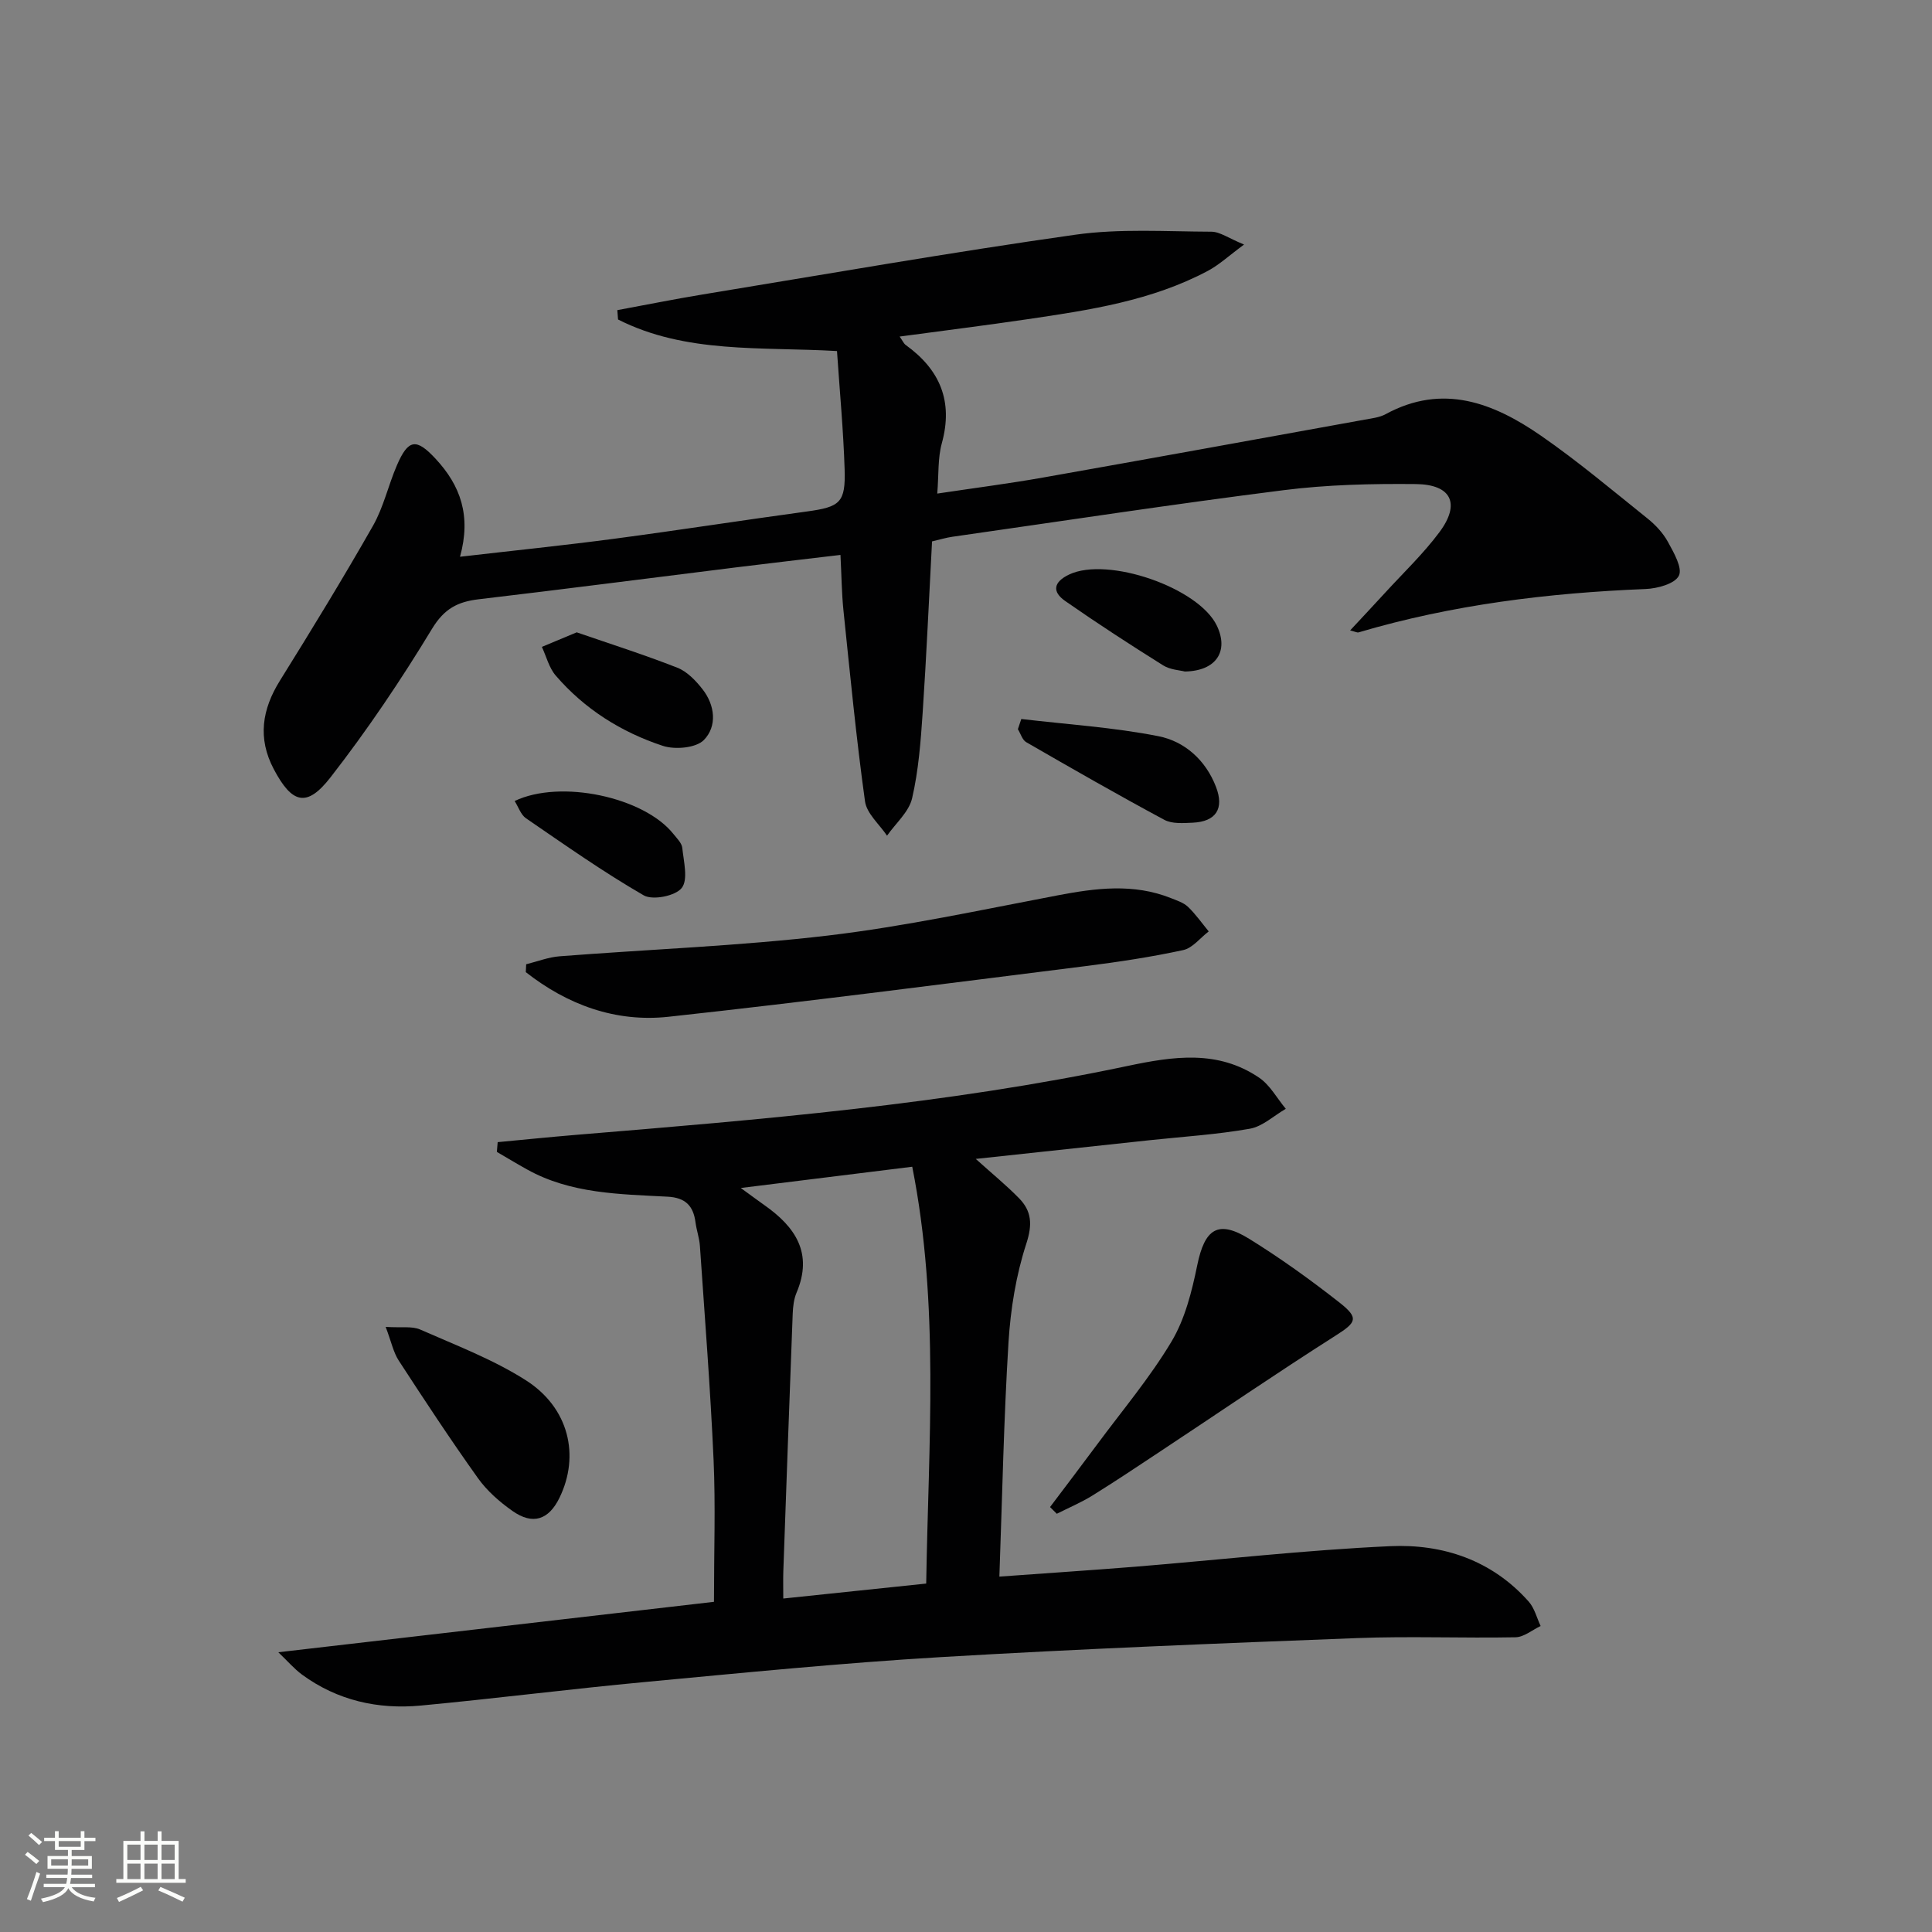
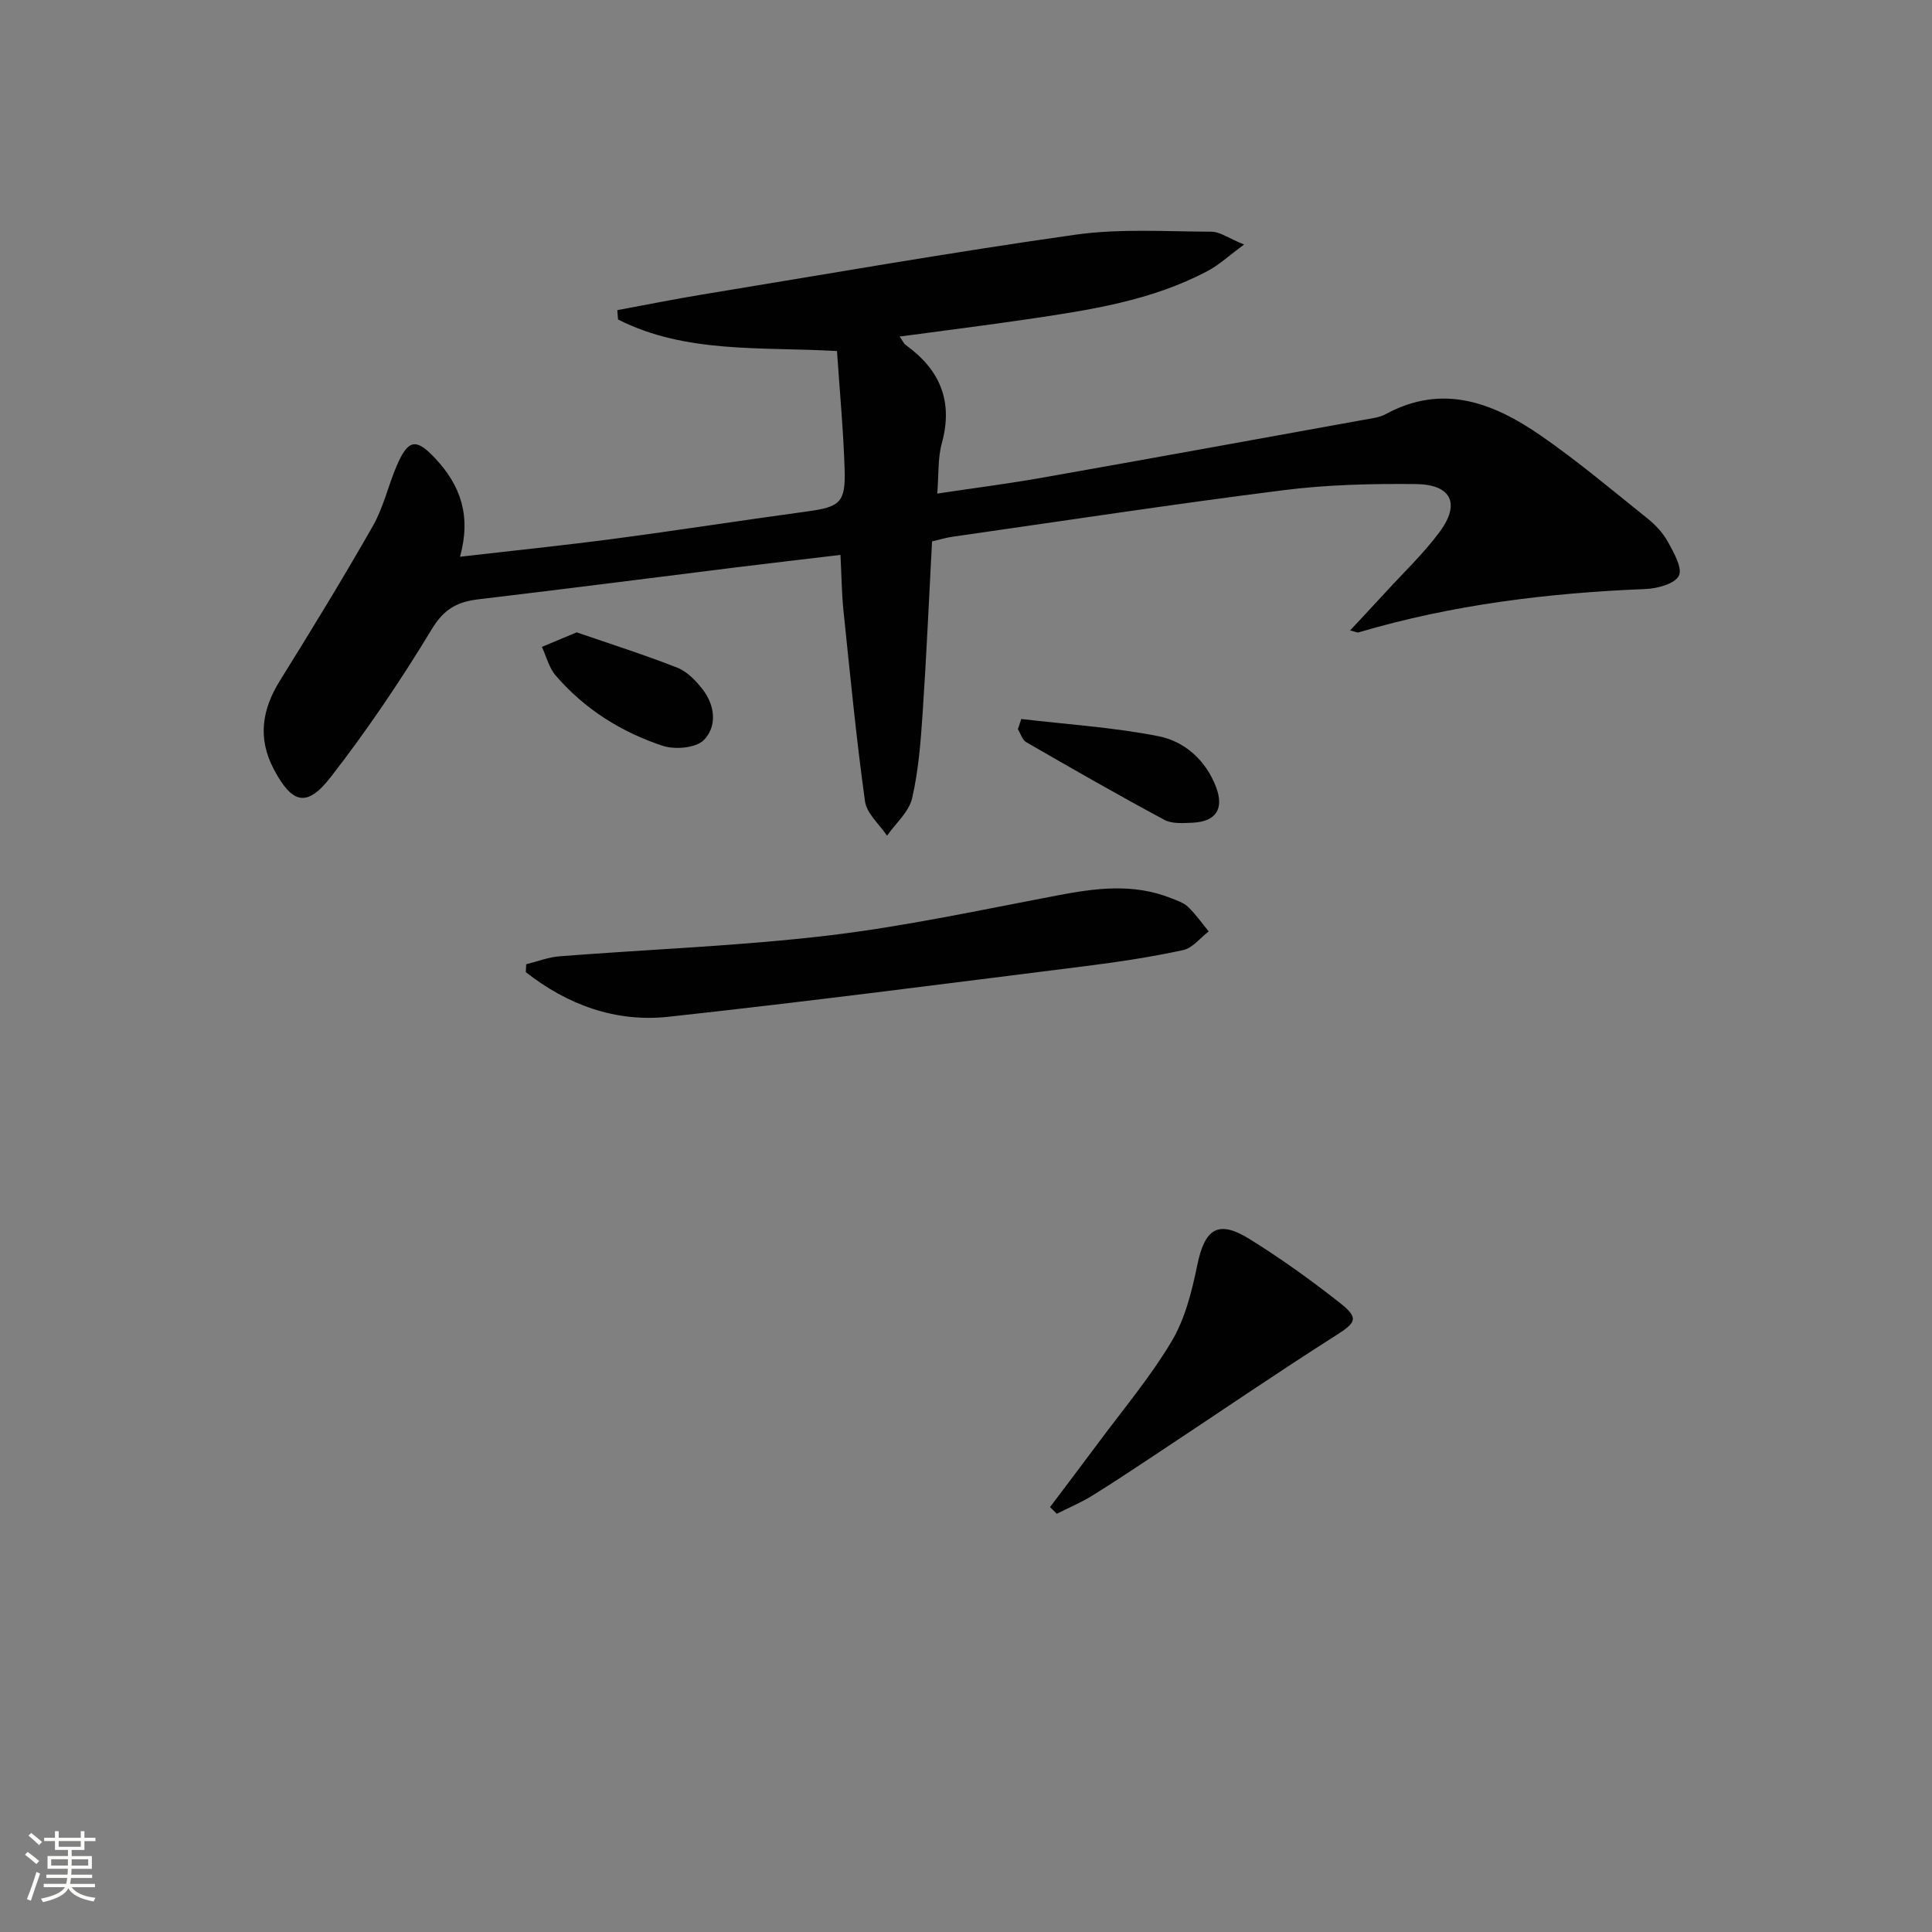
<svg xmlns="http://www.w3.org/2000/svg" enable-background="new 0 0 400 400" viewBox="0 0 400 400">
  <rect x="0" y="0" width="400" height="400" fill="#808080" stroke="none" />
  <path d="m5.17 384 .55-.58c.85.61 1.65 1.24 2.4 1.87l-.59.64c-.83-.73-1.62-1.38-2.36-1.93m1.22 9.53-.82-.34c.71-1.76 1.37-3.64 1.98-5.63.24.13.5.25.76.36-.6 1.67-1.24 3.54-1.92 5.61m-.5-13.5.57-.54c.56.44 1.31 1.06 2.26 1.87l-.64.64c-.68-.66-1.41-1.32-2.19-1.97m3.25.46h2.24v-1.36h.77v1.36h4.57v-1.36h.76v1.36h2.28v.69h-2.28v1.84h-2.64v1.26h4.18v2.64h-4.21c0 .45-.02.86-.05 1.21h4.32v.69h-4.38c-.04.34-.1.75-.19 1.22h5.15v.69h-4.82c.87 1.19 2.51 1.92 4.93 2.19-.17.31-.3.57-.37.76-2.77-.49-4.52-1.41-5.26-2.76-.56 1.26-2.3 2.23-5.24 2.9-.12-.24-.26-.48-.43-.72 2.73-.55 4.38-1.34 4.96-2.38h-4.38v-.69h4.65c.1-.38.17-.79.21-1.22h-4.32v-.69h4.4c.03-.34.05-.75.05-1.21h-4.2v-2.64h4.23v-1.26h-2.69v-1.84h-2.24zm1.46 4.46v1.29h3.45c.01-.4.02-.57.01-.53v-.32-.45h-3.46zm1.55-2.59h4.57v-1.19h-4.57zm6.11 2.59h-3.42v.77c-.01.19-.01.37-.02.53h3.44z" fill="#fbfcfa" />
-   <path d="m32.63 379.16h.82v1.98h3.54v7.89h1.46v.78h-14.37v-.78h1.46v-7.89h3.55v-1.98h.82v1.98h2.73v-1.98zm-3.49 11.48.5.73c-1.61.82-3.28 1.63-5 2.41-.13-.27-.28-.55-.44-.82 1.75-.72 3.4-1.49 4.94-2.32m-2.78-5.55h2.73v-3.18h-2.73zm0 3.95h2.73v-3.2h-2.73zm3.54-3.95h2.73v-3.18h-2.73zm0 3.95h2.73v-3.2h-2.73zm7.89 4.68c-1.84-.92-3.51-1.7-5.02-2.32l.45-.73c1.89.8 3.57 1.55 5.04 2.23zm-1.62-11.81h-2.73v3.18h2.73zm-2.73 7.13h2.73v-3.2h-2.73z" fill="#fbfcfa" />
  <g fill="#010102">
-     <path d="m57.62 342.08c30.71-3.55 60.29-6.98 90.2-10.44 0-10.47.34-19.94-.08-29.38-.66-14.77-1.82-29.52-2.83-44.28-.11-1.64-.69-3.24-.91-4.88-.44-3.45-2.09-5.15-5.8-5.34-9.93-.53-20.01-.59-29.08-5.64-2.11-1.17-4.17-2.42-6.25-3.63.06-.67.12-1.35.17-2.02 5.41-.51 10.81-1.06 16.22-1.51 38.24-3.16 76.5-6.3 114.12-14.25 9.61-2.03 18.76-3.39 27.32 2.42 2.25 1.53 3.69 4.26 5.51 6.44-2.47 1.42-4.8 3.65-7.44 4.12-6.85 1.21-13.84 1.64-20.77 2.38-11.71 1.26-23.43 2.52-35.98 3.87 3.43 3.09 6.35 5.47 8.96 8.14 2.62 2.68 2.8 5.43 1.51 9.4-2.13 6.52-3.26 13.54-3.69 20.42-.98 15.9-1.29 31.85-1.89 48.52 9.87-.72 19.07-1.32 28.27-2.06 17.54-1.43 35.06-3.44 52.63-4.24 10.91-.5 21.08 2.89 28.69 11.47 1.2 1.35 1.67 3.35 2.47 5.06-1.73.81-3.44 2.29-5.19 2.33-10.95.21-21.92-.25-32.85.17-28.74 1.1-57.48 2.24-86.19 3.94-20.39 1.21-40.74 3.23-61.08 5.14-15.54 1.45-31.02 3.43-46.56 4.89-8.86.83-17.25-1.05-24.57-6.41-1.65-1.22-3.01-2.83-4.91-4.63zm95.75-96.12c2.47 1.79 3.65 2.68 4.86 3.53 6.42 4.5 10.16 9.95 6.69 18.14-.57 1.34-.74 2.91-.8 4.38-.68 17.75-1.31 35.5-1.94 53.25-.06 1.75-.01 3.5-.01 5.7 10.33-1.08 19.83-2.08 29.59-3.1.46-29.08 2.79-57.68-2.89-86.3-11.95 1.48-23.12 2.86-35.5 4.4z" />
    <path d="m95.24 115.27c11.15-1.29 21.53-2.35 31.87-3.72 13.32-1.76 26.61-3.84 39.93-5.65 6.88-.94 8.05-1.81 7.83-8.76-.26-8.1-1.02-16.19-1.58-24.46-15.82-.91-31.3.57-45.33-6.53-.05-.65-.1-1.3-.15-1.94 5.88-1.08 11.74-2.27 17.64-3.24 25.7-4.22 51.36-8.72 77.14-12.37 9.25-1.31 18.8-.66 28.21-.63 1.78.01 3.56 1.35 6.77 2.66-3.15 2.32-5.15 4.2-7.48 5.44-11.64 6.2-24.48 8.12-37.29 10.01-8.66 1.28-17.35 2.36-26.54 3.6.6.84.84 1.45 1.28 1.76 7.08 5.11 9.85 11.65 7.45 20.35-.85 3.09-.62 6.48-.94 10.4 7.87-1.18 14.91-2.08 21.9-3.32 22.22-3.93 44.41-7.97 66.61-11.99 1.47-.27 3.05-.44 4.32-1.13 11.85-6.45 22.35-2.33 32.17 4.46 7.64 5.29 14.78 11.31 22.04 17.13 1.66 1.33 3.23 3.01 4.24 4.86 1.21 2.21 3.06 5.42 2.26 7-.85 1.68-4.44 2.65-6.89 2.75-20.15.81-40.03 3.24-59.43 8.98-.27.08-.62-.13-1.74-.41 2.58-2.77 4.9-5.24 7.19-7.74 3.81-4.17 7.94-8.09 11.3-12.6 4.39-5.89 2.51-9.88-4.9-9.96-9.13-.09-18.35.12-27.4 1.27-22.88 2.89-45.69 6.38-68.53 9.64-1.29.18-2.54.57-4.22.96-.64 11.9-1.15 23.67-1.94 35.43-.4 5.95-.85 11.98-2.19 17.76-.66 2.83-3.4 5.18-5.19 7.74-1.58-2.36-4.21-4.58-4.56-7.11-1.82-13.12-3.09-26.32-4.46-39.51-.37-3.6-.4-7.24-.62-11.51-7.41.88-14.44 1.69-21.46 2.56-17.81 2.21-35.6 4.52-53.42 6.62-4.36.51-7.15 1.94-9.68 6.11-6.43 10.61-13.4 20.97-21.02 30.76-4.93 6.34-7.98 5.44-11.75-1.7-3.38-6.4-2.44-12.37 1.3-18.36 6.58-10.57 13.08-21.2 19.24-32.02 2.19-3.85 3.17-8.38 4.94-12.49 2.38-5.53 4.05-5.67 8.05-1.36 5.13 5.53 7.38 11.77 5.03 20.26z" />
    <path d="m108.94 199.64c2.31-.57 4.59-1.47 6.92-1.65 18.54-1.45 37.16-2.12 55.6-4.3 15.93-1.89 31.69-5.31 47.48-8.31 7.94-1.51 15.74-2.53 23.5.57 1.23.49 2.61.93 3.53 1.81 1.59 1.52 2.87 3.37 4.28 5.08-1.76 1.34-3.34 3.45-5.3 3.87-6.63 1.43-13.36 2.45-20.1 3.3-28.8 3.61-57.58 7.36-86.43 10.5-10.99 1.2-20.96-2.49-29.56-9.24.03-.55.05-1.09.08-1.63z" />
    <path d="m217.4 312.02c3.24-4.3 6.5-8.58 9.71-12.91 5.23-7.07 10.95-13.85 15.44-21.36 2.79-4.67 4.21-10.35 5.32-15.77 1.55-7.58 4.3-9.49 10.77-5.49 6.48 4.01 12.7 8.49 18.7 13.2 4.13 3.24 3.44 4.13-.89 6.88-12.17 7.74-24.08 15.89-36.11 23.85-4.71 3.12-9.4 6.26-14.19 9.23-2.33 1.44-4.89 2.52-7.35 3.76-.47-.46-.93-.92-1.4-1.39z" />
-     <path d="m79.85 274.72c3.3.21 5.46-.19 7.13.54 7.4 3.26 15.09 6.18 21.86 10.49 8.96 5.69 11.27 15.62 6.98 24.38-2.23 4.55-5.52 5.65-9.7 2.71-2.68-1.88-5.29-4.17-7.17-6.81-5.68-7.96-11.06-16.13-16.39-24.33-1.11-1.7-1.53-3.86-2.71-6.98z" />
    <path d="m211.45 148.86c9.48 1.12 19.06 1.72 28.39 3.56 5.43 1.07 9.8 4.96 11.92 10.5 1.74 4.52-.01 7.19-4.82 7.41-1.97.09-4.28.27-5.89-.6-9.63-5.17-19.12-10.61-28.58-16.07-.82-.47-1.16-1.78-1.73-2.69.23-.71.47-1.41.71-2.11z" />
    <path d="m119.4 130.92c6.67 2.3 13.84 4.58 20.83 7.32 2.03.79 3.83 2.68 5.23 4.47 2.6 3.33 3.04 7.67.27 10.5-1.63 1.66-5.97 2.04-8.5 1.21-8.59-2.83-16.2-7.61-22.17-14.55-1.39-1.61-1.94-3.94-2.87-5.94 2.04-.85 4.07-1.7 7.21-3.01z" />
-     <path d="m106.55 165.84c9.53-4.55 26.8-.8 32.86 6.81.72.9 1.74 1.88 1.85 2.9.29 2.83 1.25 6.56-.12 8.3-1.31 1.66-6.01 2.59-7.87 1.52-8.4-4.85-16.36-10.47-24.38-15.96-1.07-.74-1.55-2.33-2.34-3.57z" />
-     <path d="m245.31 139.03c-1.03-.27-3.02-.35-4.49-1.27-6.85-4.29-13.64-8.7-20.27-13.32-2.78-1.93-2.45-3.94.8-5.49 7.95-3.79 26.84 2.7 30.6 10.62 2.48 5.22-.09 9.35-6.64 9.46z" />
  </g>
</svg>